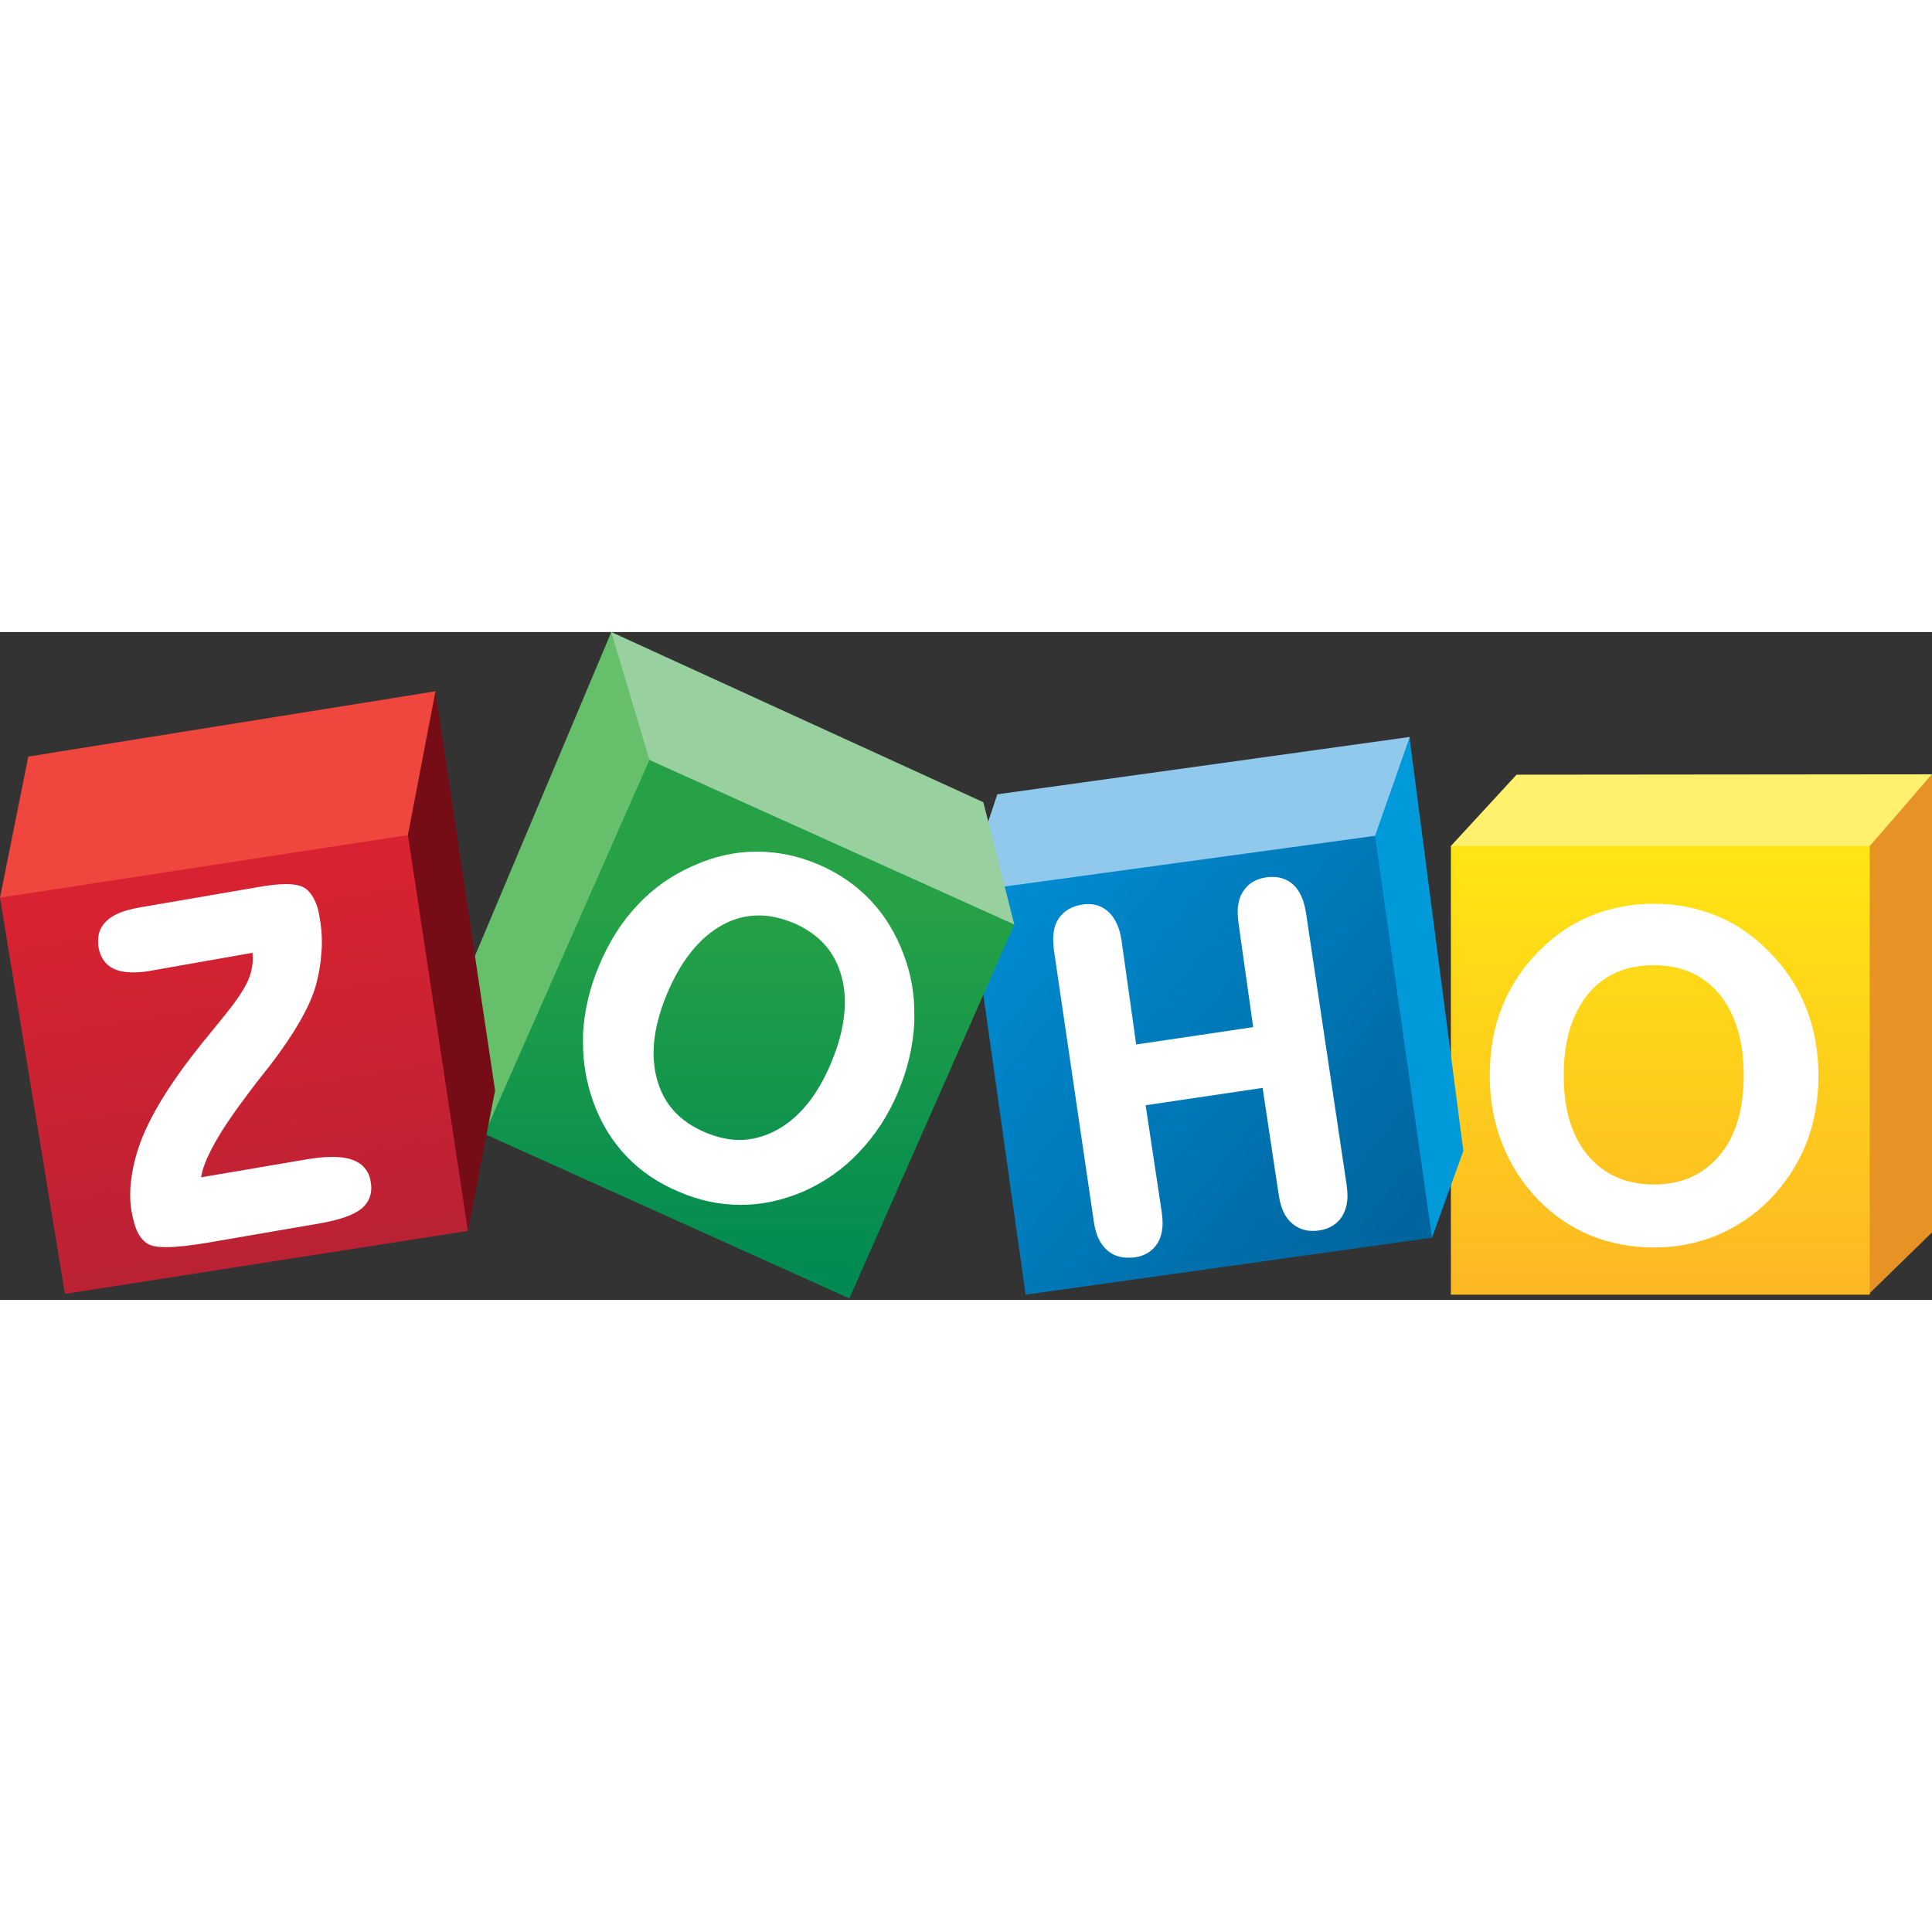
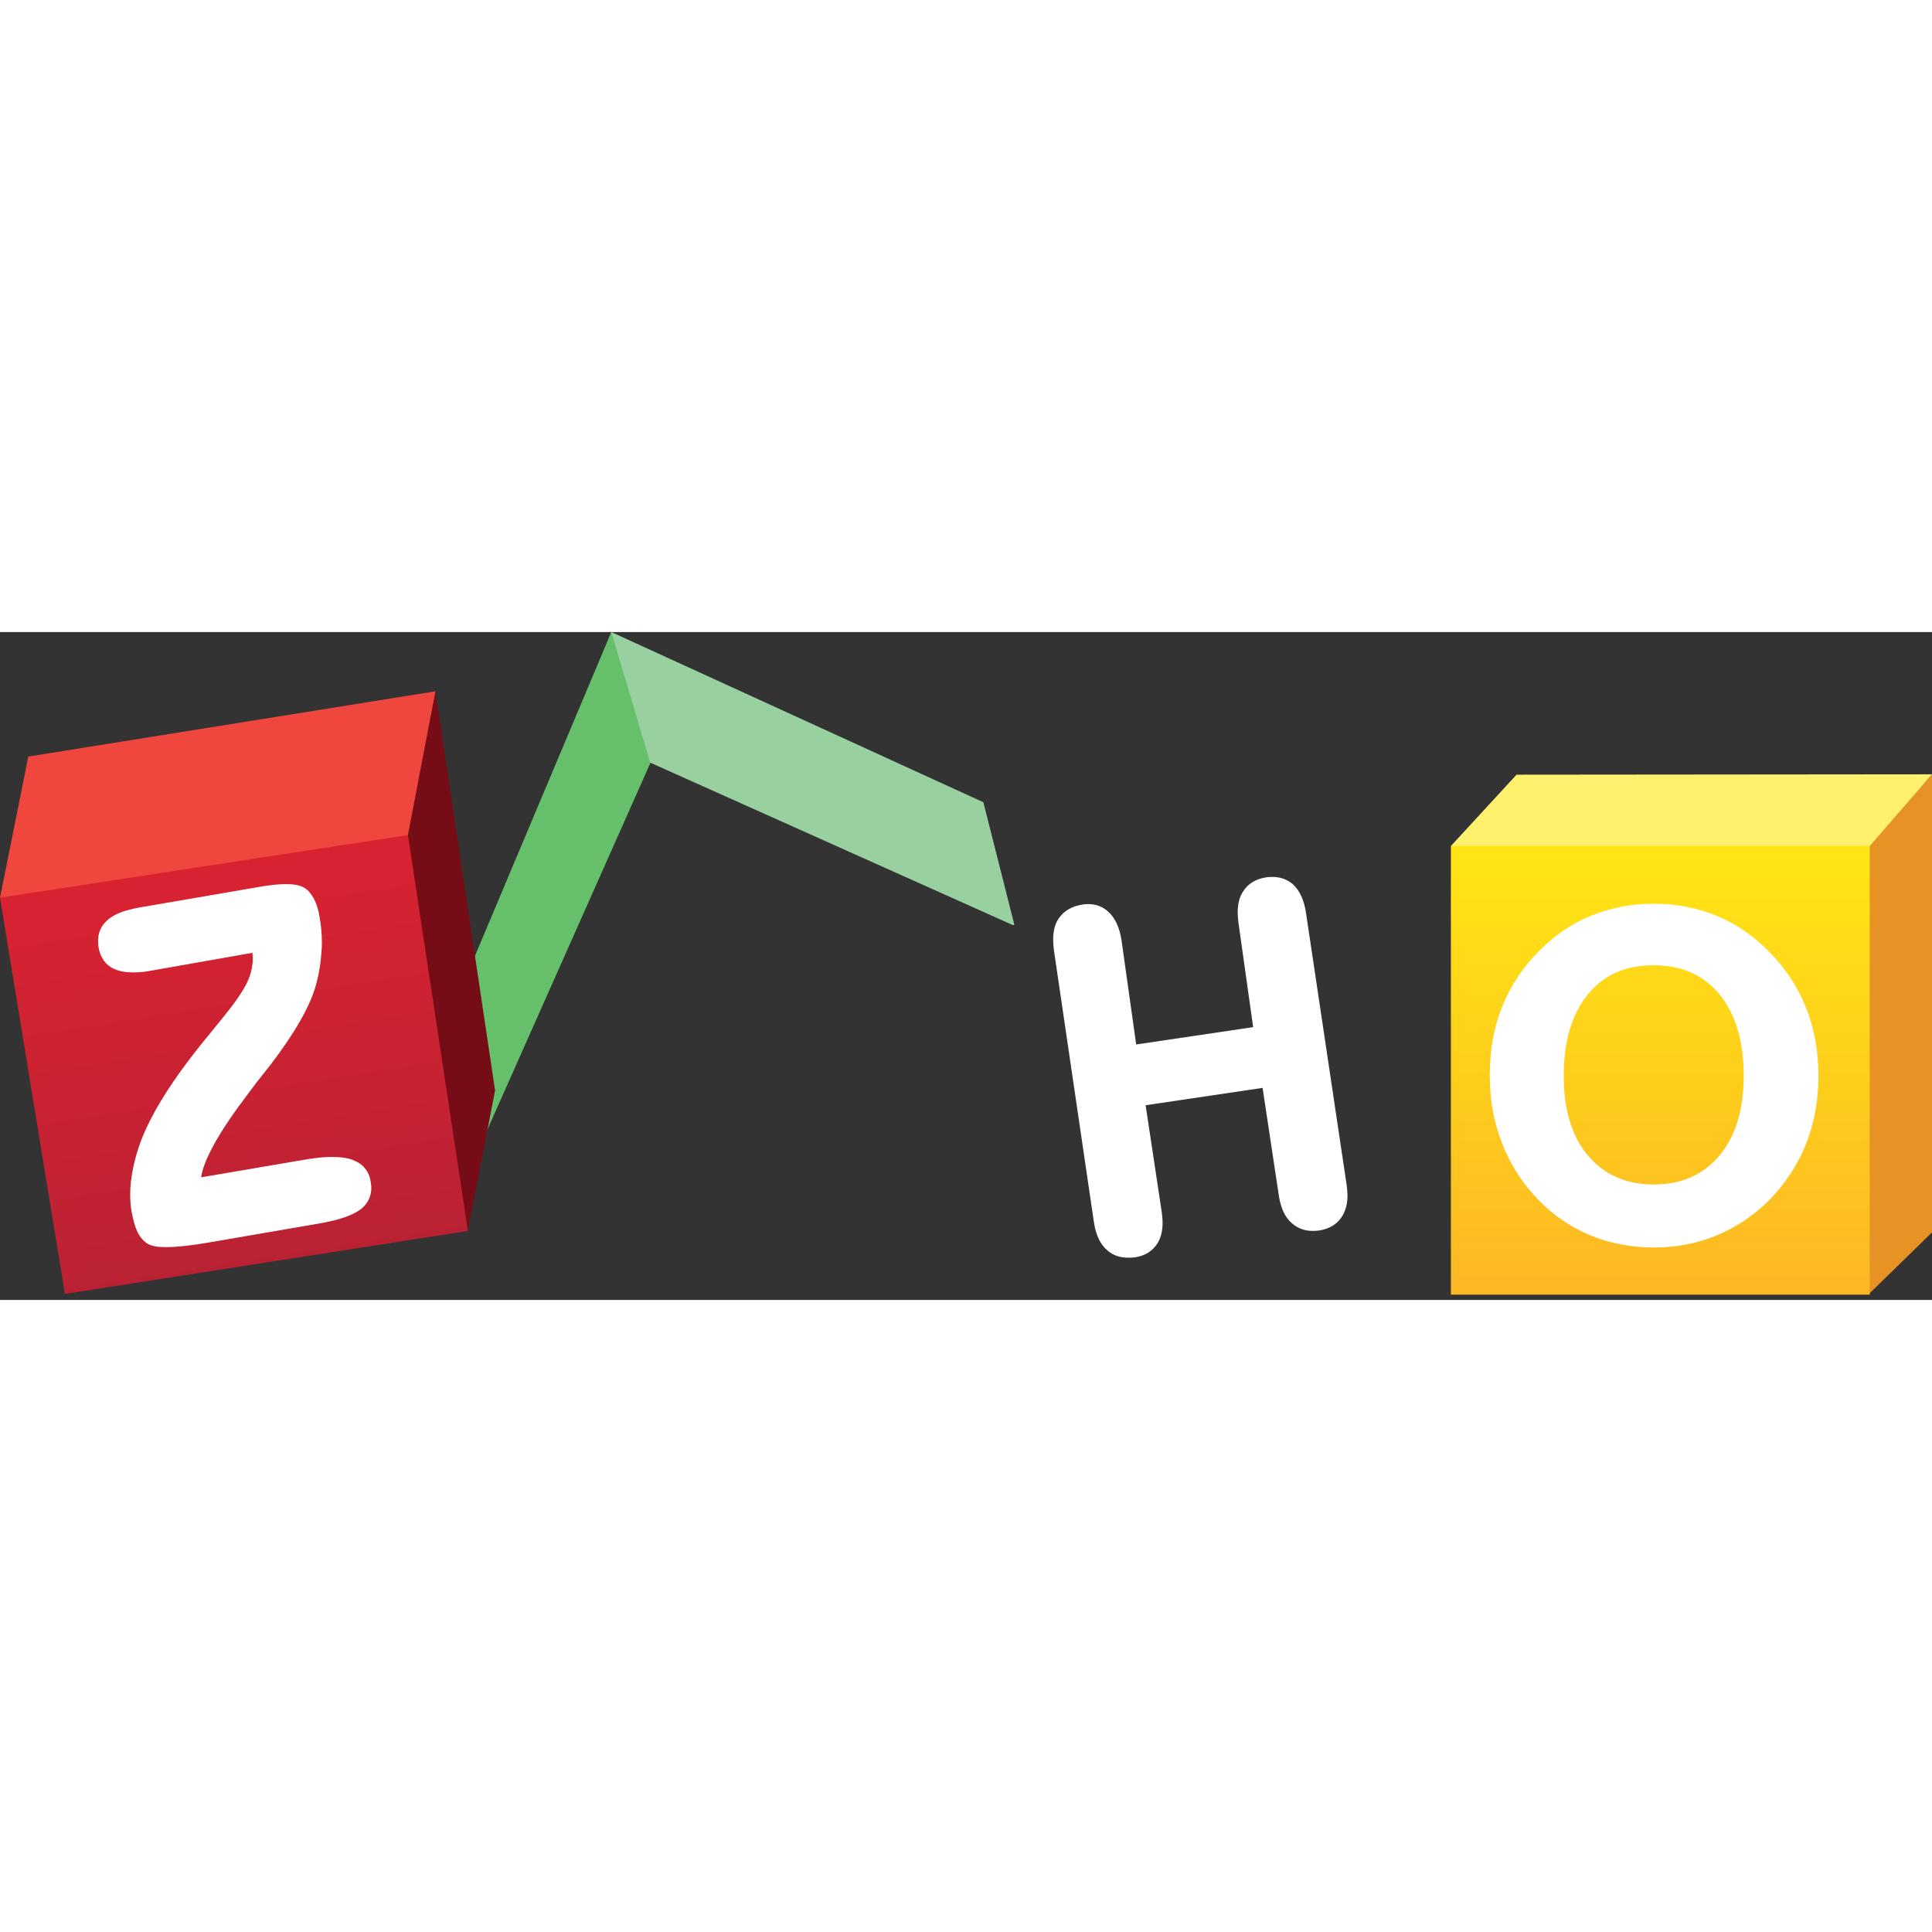
<svg xmlns="http://www.w3.org/2000/svg" width="800" height="800" viewBox="0 0 512 177">
  <rect x="0" y="0" width="512" height="177" fill="#333333" stroke="none" />
  <defs>
    <linearGradient id="logosZoho0" x1="49.996%" x2="49.996%" y1="1.431%" y2="96.981%">
      <stop offset=".562%" stop-color="#FFE513" />
      <stop offset="100%" stop-color="#FDB924" />
    </linearGradient>
    <linearGradient id="logosZoho1" x1="4.512%" x2="95.672%" y1="13.494%" y2="87.064%">
      <stop offset=".562%" stop-color="#008CD2" />
      <stop offset="100%" stop-color="#00649D" />
    </linearGradient>
    <linearGradient id="logosZoho2" x1="50.002%" x2="50.002%" y1="27.779%" y2="97.529%">
      <stop offset="0%" stop-color="#26A146" />
      <stop offset="100%" stop-color="#008A52" />
    </linearGradient>
    <linearGradient id="logosZoho3" x1="43.734%" x2="57.544%" y1="8.208%" y2="93.198%">
      <stop offset="0%" stop-color="#D92231" />
      <stop offset="100%" stop-color="#BA2234" />
    </linearGradient>
  </defs>
  <path fill="#E79225" d="M512 37.7v121.4l-16.8 16.4V56.7z" />
  <path fill="#FFF16D" d="m401.9 37.8l-17.4 18.9l.9 1.2l109.1-.4l1-.8l16.5-19z" />
  <path fill="url(#logosZoho0)" d="M.5 19.7h111v118.9H.5z" transform="translate(384 37)" />
  <path fill="#FFF" d="M478.6 99.5c-2.2-5.5-5.5-10.5-9.8-14.8c-4.1-4.2-8.7-7.4-13.9-9.5c-5.1-2.1-10.6-3.2-16.6-3.2c-6 0-11.6 1.1-16.7 3.2c-5.2 2.1-9.8 5.3-13.9 9.5c-4.3 4.3-7.5 9.3-9.7 14.8c-2.2 5.5-3.2 11.5-3.2 18.1c0 6.4 1.1 12.4 3.3 18c2.2 5.6 5.4 10.6 9.7 15c4 4.1 8.6 7.2 13.7 9.3c5.1 2.1 10.8 3.2 16.9 3.2c5.9 0 11.4-1.1 16.5-3.2s9.8-5.2 13.9-9.3c4.3-4.4 7.6-9.4 9.8-14.9c2.2-5.5 3.3-11.6 3.3-18c0-6.7-1.1-12.7-3.3-18.2m-22.9 39.2c-4.3 5.1-10 7.7-17.4 7.7c-7.4 0-13.2-2.6-17.5-7.7c-4.3-5.1-6.4-12.2-6.4-21.2c0-9.2 2.2-16.3 6.4-21.5c4.3-5.2 10-7.7 17.5-7.7c7.4 0 13.1 2.6 17.4 7.7c4.2 5.2 6.4 12.3 6.4 21.5c0 9-2.1 16.1-6.4 21.2" />
-   <path fill="#009ADA" d="M373.6 27.8v.6l14.2 109.1l-8.3 23l-1.1-.8l-14.6-104.6l.3-1.4l9.1-25.3z" />
-   <path fill="#91C9ED" d="m264.3 43l109.3-15.2l-9.2 26.2l-1.3 1.4l-102.2 15l.5-18.7z" />
-   <path fill="url(#logosZoho1)" d="m107.4 27l15.1 106.5l-107.7 15.1L.3 45.7l6.3-4.9z" transform="translate(257 27)" />
  <path fill="#FFF" d="M346.1 74.4c-.5-3.3-1.6-5.8-3.4-7.5c-1.5-1.3-3.3-2-5.4-2c-.5 0-1.1 0-1.7.1c-2.8.4-4.9 1.7-6.2 3.8c-1 1.5-1.4 3.4-1.4 5.6c0 .8.1 1.7.2 2.6l3.9 27.7l-31 4.6l-3.9-27.7c-.5-3.2-1.6-5.7-3.4-7.4c-1.5-1.4-3.3-2.1-5.3-2.1c-.5 0-1 0-1.5.1c-2.9.4-5.1 1.7-6.5 3.8c-1 1.5-1.4 3.4-1.4 5.6c0 .8.1 1.7.2 2.7l10.6 72.1c.5 3.3 1.6 5.8 3.6 7.5c1.5 1.3 3.3 1.9 5.5 1.9c.6 0 1.2 0 1.8-.1c2.7-.4 4.7-1.7 6-3.8c.9-1.5 1.3-3.3 1.3-5.4c0-.8-.1-1.7-.2-2.6l-4.3-28.5l31-4.6l4.3 28.5c.5 3.3 1.6 5.8 3.5 7.4c1.5 1.3 3.3 2 5.4 2c.5 0 1.1 0 1.7-.1c2.8-.4 4.9-1.7 6.2-3.8c.9-1.5 1.4-3.3 1.4-5.5c0-.8-.1-1.7-.2-2.6z" />
  <path fill="#66BF6B" d="m162 0l-38.9 92.4l5.3 40.6l.3-.1l43.7-98.3l-.2-2.1l-9.4-31.2z" />
  <path fill="#98D0A0" d="m162 0l10.1 33.9l.2.7l96.2 43.1l.3-.2l-8.2-32.4z" />
-   <path fill="url(#logosZoho2)" d="m49.1 33.9l96.7 43.6l-43.7 99.1L5.4 133z" transform="translate(123)" />
-   <path fill="#FFF" d="M239.5 85.5c-2.1-5.6-5-10.4-8.8-14.4c-3.8-4-8.4-7.2-13.8-9.5s-10.8-3.4-16.3-3.4h-.3c-5.6 0-11.1 1.3-16.5 3.7c-5.7 2.5-10.6 5.9-14.8 10.4c-4.2 4.4-7.6 9.8-10.2 16c-2.6 6.1-4 12.3-4.3 18.4v2.1c0 5.4.9 10.7 2.8 15.9c2 5.5 4.9 10.2 8.7 14.2c3.8 4 8.5 7.2 14.1 9.5c5.3 2.3 10.7 3.4 16.2 3.4h.1c5.5 0 11-1.2 16.4-3.5c5.7-2.5 10.7-6 14.9-10.5c4.2-4.4 7.7-9.7 10.3-15.9c2.6-6.2 4-12.3 4.3-18.4v-1.8c.1-5.5-.8-10.9-2.8-16.2m-19.3 28.8c-3.6 8.6-8.5 14.5-14.4 17.7c-3.2 1.7-6.5 2.6-9.8 2.6c-2.9 0-6-.7-9.1-2c-6.8-2.9-11-7.5-12.8-14.1c-.6-2.2-.9-4.5-.9-6.9c0-4.8 1.2-10.1 3.6-15.8c3.7-8.8 8.6-14.8 14.5-18.1c3.2-1.8 6.5-2.6 9.8-2.6c3 0 6 .7 9.2 2c6.7 2.9 10.9 7.5 12.7 14.1c.6 2.1.9 4.4.9 6.8c0 5-1.2 10.4-3.7 16.3" />
  <path fill="#760D16" d="m115.4 15.7l15.8 105.8l-7.2 37.2l-1-1.3l-15.4-102.2v-2l6.8-35.7z" />
  <path fill="#EF463E" d="M0 70.4L7.5 33l107.9-17.3l-7.3 38.1v2.5L1.3 71.4z" />
  <path fill="url(#logosZoho3)" d="M108.1 38.8L124 143.7L17.2 160.4L0 55.4z" transform="translate(0 15)" />
  <path fill="#FFF" d="M96.6 142c-.8-1-2-1.7-3.4-2.2c-1.4-.5-3.1-.7-5.2-.7c-1.9 0-4.1.2-6.5.6l-28.2 4.8c.3-2.2 1.4-5 3.3-8.5c2.1-3.9 5.3-8.6 9.4-14c1.4-1.9 2.5-3.3 3.3-4.3c.5-.7 1.3-1.6 2.3-2.9c6.5-8.5 10.4-15.4 12-20.8c.9-3.1 1.4-6.2 1.6-9.3c.1-.9.1-1.7.1-2.5c0-2.2-.2-4.4-.6-6.6c-.3-2-.8-3.6-1.5-4.9c-.7-1.3-1.5-2.3-2.5-2.9c-1.1-.7-2.8-1-4.9-1c-1.7 0-3.8.2-6.3.6L36.9 73c-3.9.7-6.9 1.8-8.7 3.6c-1.5 1.4-2.2 3.2-2.2 5.2c0 .5 0 1.1.1 1.7c.5 2.8 1.9 4.8 4.2 5.8c1.4.6 3 .9 5 .9c1.3 0 2.8-.1 4.4-.4L66.9 85c0 .5.1 1 .1 1.4c0 1.7-.3 3.4-.9 5c-.8 2.3-2.8 5.5-6.1 9.6c-.9 1.1-2.3 2.9-4.2 5.2c-7.4 8.9-12.6 16.5-15.8 22.8c-2.3 4.4-3.8 8.6-4.7 12.9c-.5 2.5-.8 4.8-.8 7.1c0 1.6.1 3.2.4 4.7c.4 2.2.9 4 1.6 5.4c.7 1.4 1.7 2.5 2.8 3.1c1.1.6 2.6.8 4.8.8c2.7 0 6.4-.4 11.1-1.2l29.6-5.1c5.2-.9 8.9-2.2 11-3.9c1.7-1.4 2.6-3.3 2.6-5.5c0-.6-.1-1.2-.2-1.8c-.2-1.3-.7-2.5-1.6-3.5" />
</svg>